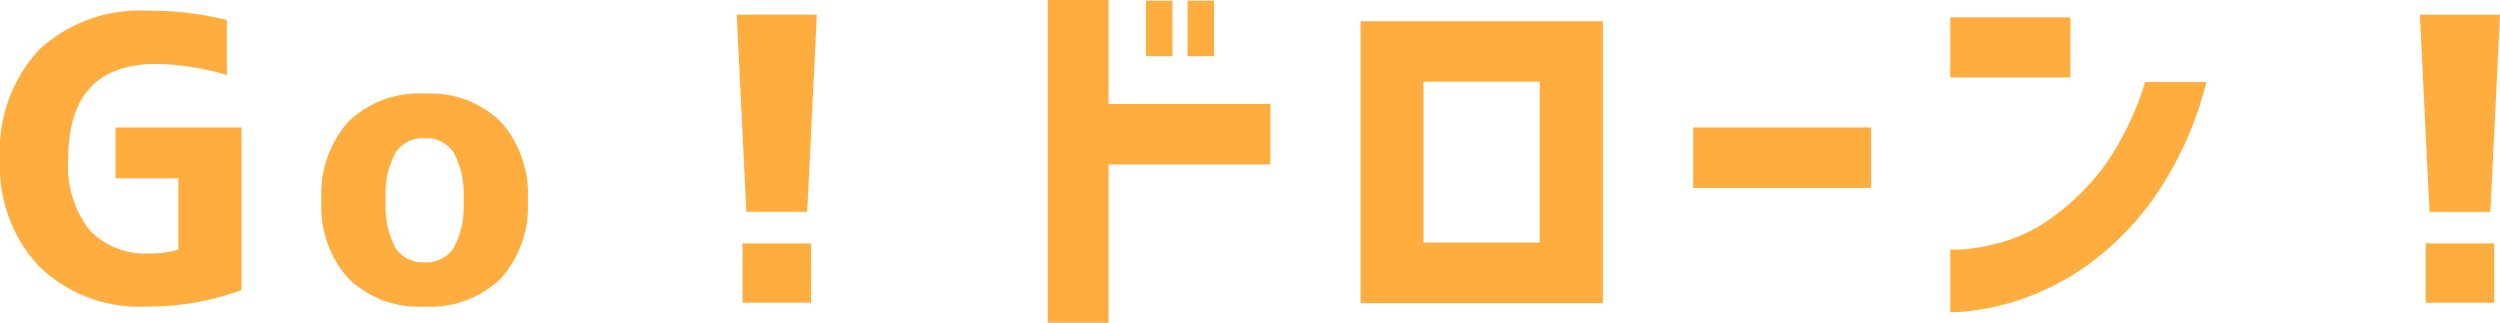
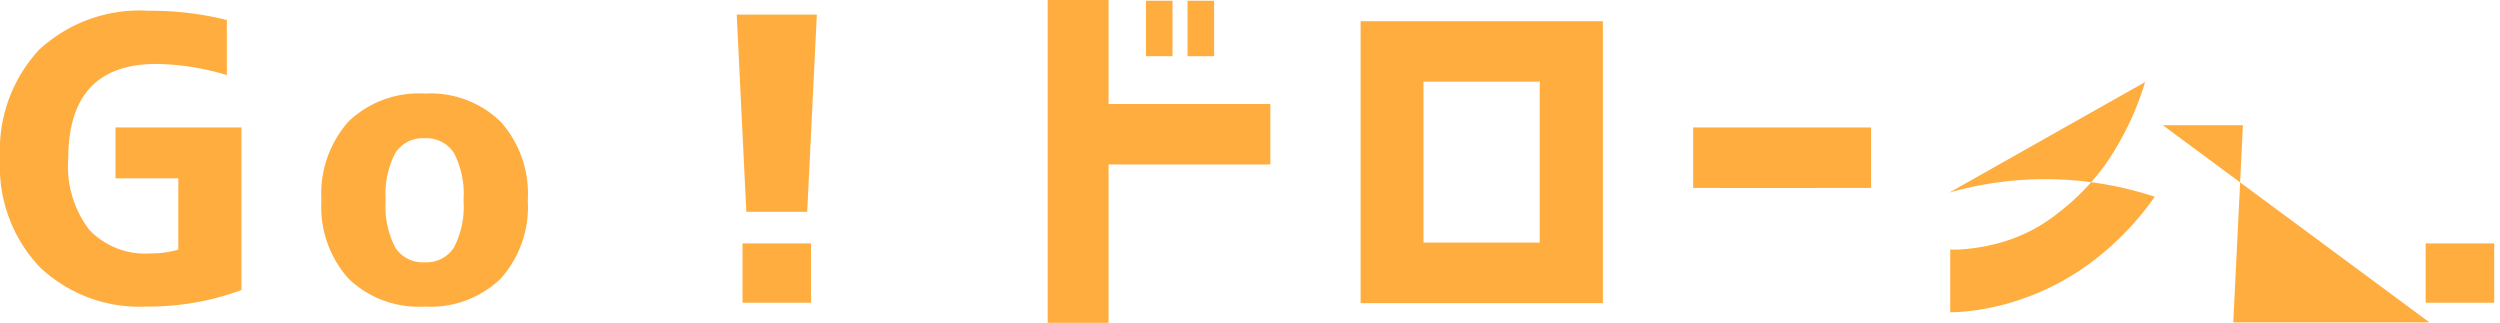
<svg xmlns="http://www.w3.org/2000/svg" width="101.419" height="13.094" viewBox="0 0 101.419 13.094">
-   <path id="Path_941" data-name="Path 941" d="M-47.616-11.844a12.674,12.674,0,0,1,3.172.375v2.234A10.34,10.34,0,0,0-47.3-9.687q-3.578,0-3.578,3.844a4.235,4.235,0,0,0,.852,2.883A3.115,3.115,0,0,0-47.569-2a3.882,3.882,0,0,0,1.156-.156V-5.047h-2.547V-7.109h5.109V-.516a10.893,10.893,0,0,1-3.875.672,5.866,5.866,0,0,1-4.3-1.594,5.905,5.905,0,0,1-1.617-4.406,5.983,5.983,0,0,1,1.578-4.414A6,6,0,0,1-47.616-11.844Zm8.1,4.5a4.116,4.116,0,0,1,3.094-1.141,4.09,4.09,0,0,1,3.086,1.141,4.4,4.4,0,0,1,1.1,3.188,4.371,4.371,0,0,1-1.1,3.18A4.106,4.106,0,0,1-36.422.156,4.106,4.106,0,0,1-39.508-.977a4.371,4.371,0,0,1-1.1-3.18A4.418,4.418,0,0,1-39.516-7.344Zm1.906,5.109a1.324,1.324,0,0,0,1.188.594,1.324,1.324,0,0,0,1.188-.594,3.607,3.607,0,0,0,.391-1.922,3.607,3.607,0,0,0-.391-1.922,1.324,1.324,0,0,0-1.187-.594,1.324,1.324,0,0,0-1.187.594A3.607,3.607,0,0,0-38-4.156,3.607,3.607,0,0,0-37.609-2.234Zm13.85-9.453h3.25l-.391,8h-2.469ZM-23.525,0V-2.406h2.781V0ZM-7.159-10v-2.25h1.078V-10Zm1.688,0v-2.25h1.078V-10ZM-11.144.813V-12.281h2.469v4.219h6.563v2.453H-8.675V.813ZM8.816-8.969H4.1v6.531H8.816ZM11.378.016H1.55V-11.422h9.828Zm3.662-4.672V-7.109h7.219v2.453ZM25.469-9.141v-2.437h4.875v2.438Zm10.391.188A14.2,14.2,0,0,1,33.766-4.3a11.711,11.711,0,0,1-2.727,2.773,10.374,10.374,0,0,1-2.68,1.383,9.951,9.951,0,0,1-2.07.477,7.8,7.8,0,0,1-.82.055V-2.156a4.912,4.912,0,0,0,.641-.023,7.822,7.822,0,0,0,1.6-.32,6.594,6.594,0,0,0,2.055-1.078A9.678,9.678,0,0,0,31.758-5.6a11.893,11.893,0,0,0,1.617-3.352Zm8.662-2.734h3.25l-.391,8H44.912ZM44.756,0V-2.406h2.781V0Z" transform="translate(53.647 12.281)" fill="#ffad3e" />
+   <path id="Path_941" data-name="Path 941" d="M-47.616-11.844a12.674,12.674,0,0,1,3.172.375v2.234A10.34,10.34,0,0,0-47.3-9.687q-3.578,0-3.578,3.844a4.235,4.235,0,0,0,.852,2.883A3.115,3.115,0,0,0-47.569-2a3.882,3.882,0,0,0,1.156-.156V-5.047h-2.547V-7.109h5.109V-.516a10.893,10.893,0,0,1-3.875.672,5.866,5.866,0,0,1-4.3-1.594,5.905,5.905,0,0,1-1.617-4.406,5.983,5.983,0,0,1,1.578-4.414A6,6,0,0,1-47.616-11.844Zm8.1,4.5a4.116,4.116,0,0,1,3.094-1.141,4.09,4.09,0,0,1,3.086,1.141,4.4,4.4,0,0,1,1.1,3.188,4.371,4.371,0,0,1-1.1,3.18A4.106,4.106,0,0,1-36.422.156,4.106,4.106,0,0,1-39.508-.977a4.371,4.371,0,0,1-1.1-3.18A4.418,4.418,0,0,1-39.516-7.344Zm1.906,5.109a1.324,1.324,0,0,0,1.188.594,1.324,1.324,0,0,0,1.188-.594,3.607,3.607,0,0,0,.391-1.922,3.607,3.607,0,0,0-.391-1.922,1.324,1.324,0,0,0-1.187-.594,1.324,1.324,0,0,0-1.187.594A3.607,3.607,0,0,0-38-4.156,3.607,3.607,0,0,0-37.609-2.234Zm13.85-9.453h3.25l-.391,8h-2.469ZM-23.525,0V-2.406h2.781V0ZM-7.159-10v-2.25h1.078V-10Zm1.688,0v-2.25h1.078V-10ZM-11.144.813V-12.281h2.469v4.219h6.563v2.453H-8.675V.813ZM8.816-8.969H4.1v6.531H8.816ZM11.378.016H1.55V-11.422h9.828Zm3.662-4.672V-7.109h7.219v2.453Zv-2.437h4.875v2.438Zm10.391.188A14.2,14.2,0,0,1,33.766-4.3a11.711,11.711,0,0,1-2.727,2.773,10.374,10.374,0,0,1-2.68,1.383,9.951,9.951,0,0,1-2.07.477,7.8,7.8,0,0,1-.82.055V-2.156a4.912,4.912,0,0,0,.641-.023,7.822,7.822,0,0,0,1.6-.32,6.594,6.594,0,0,0,2.055-1.078A9.678,9.678,0,0,0,31.758-5.6a11.893,11.893,0,0,0,1.617-3.352Zm8.662-2.734h3.25l-.391,8H44.912ZM44.756,0V-2.406h2.781V0Z" transform="translate(53.647 12.281)" fill="#ffad3e" />
</svg>